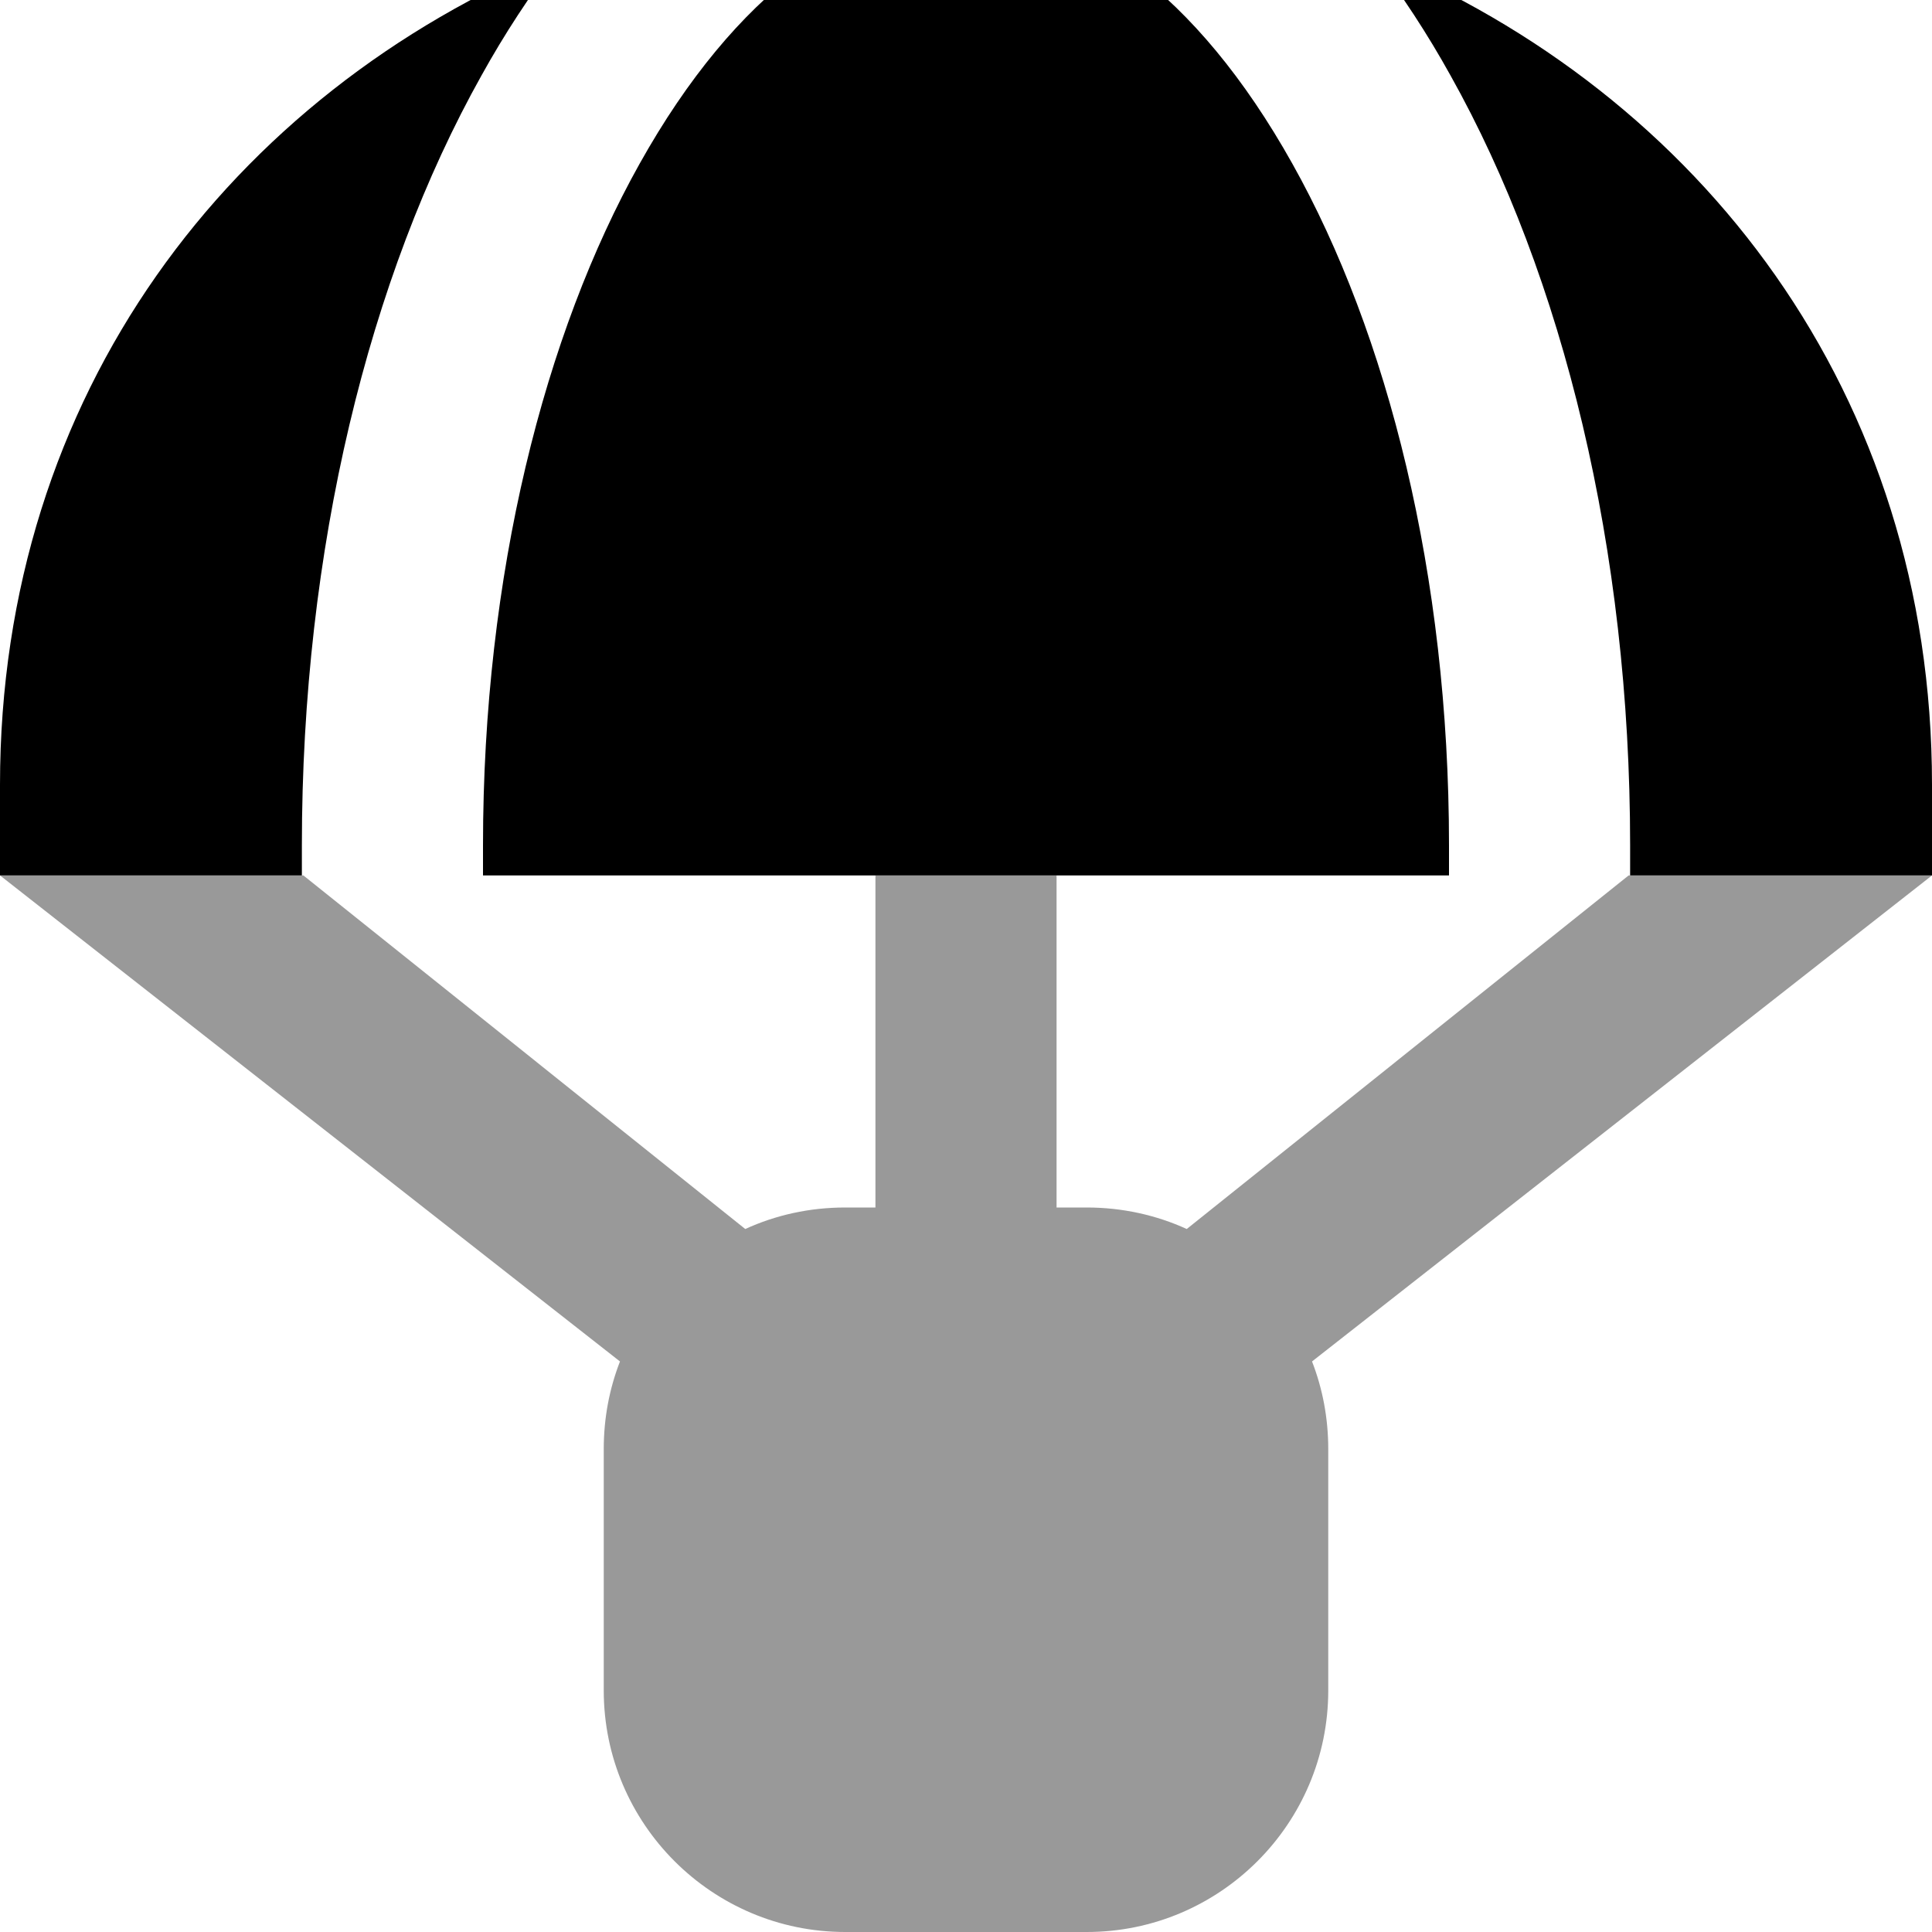
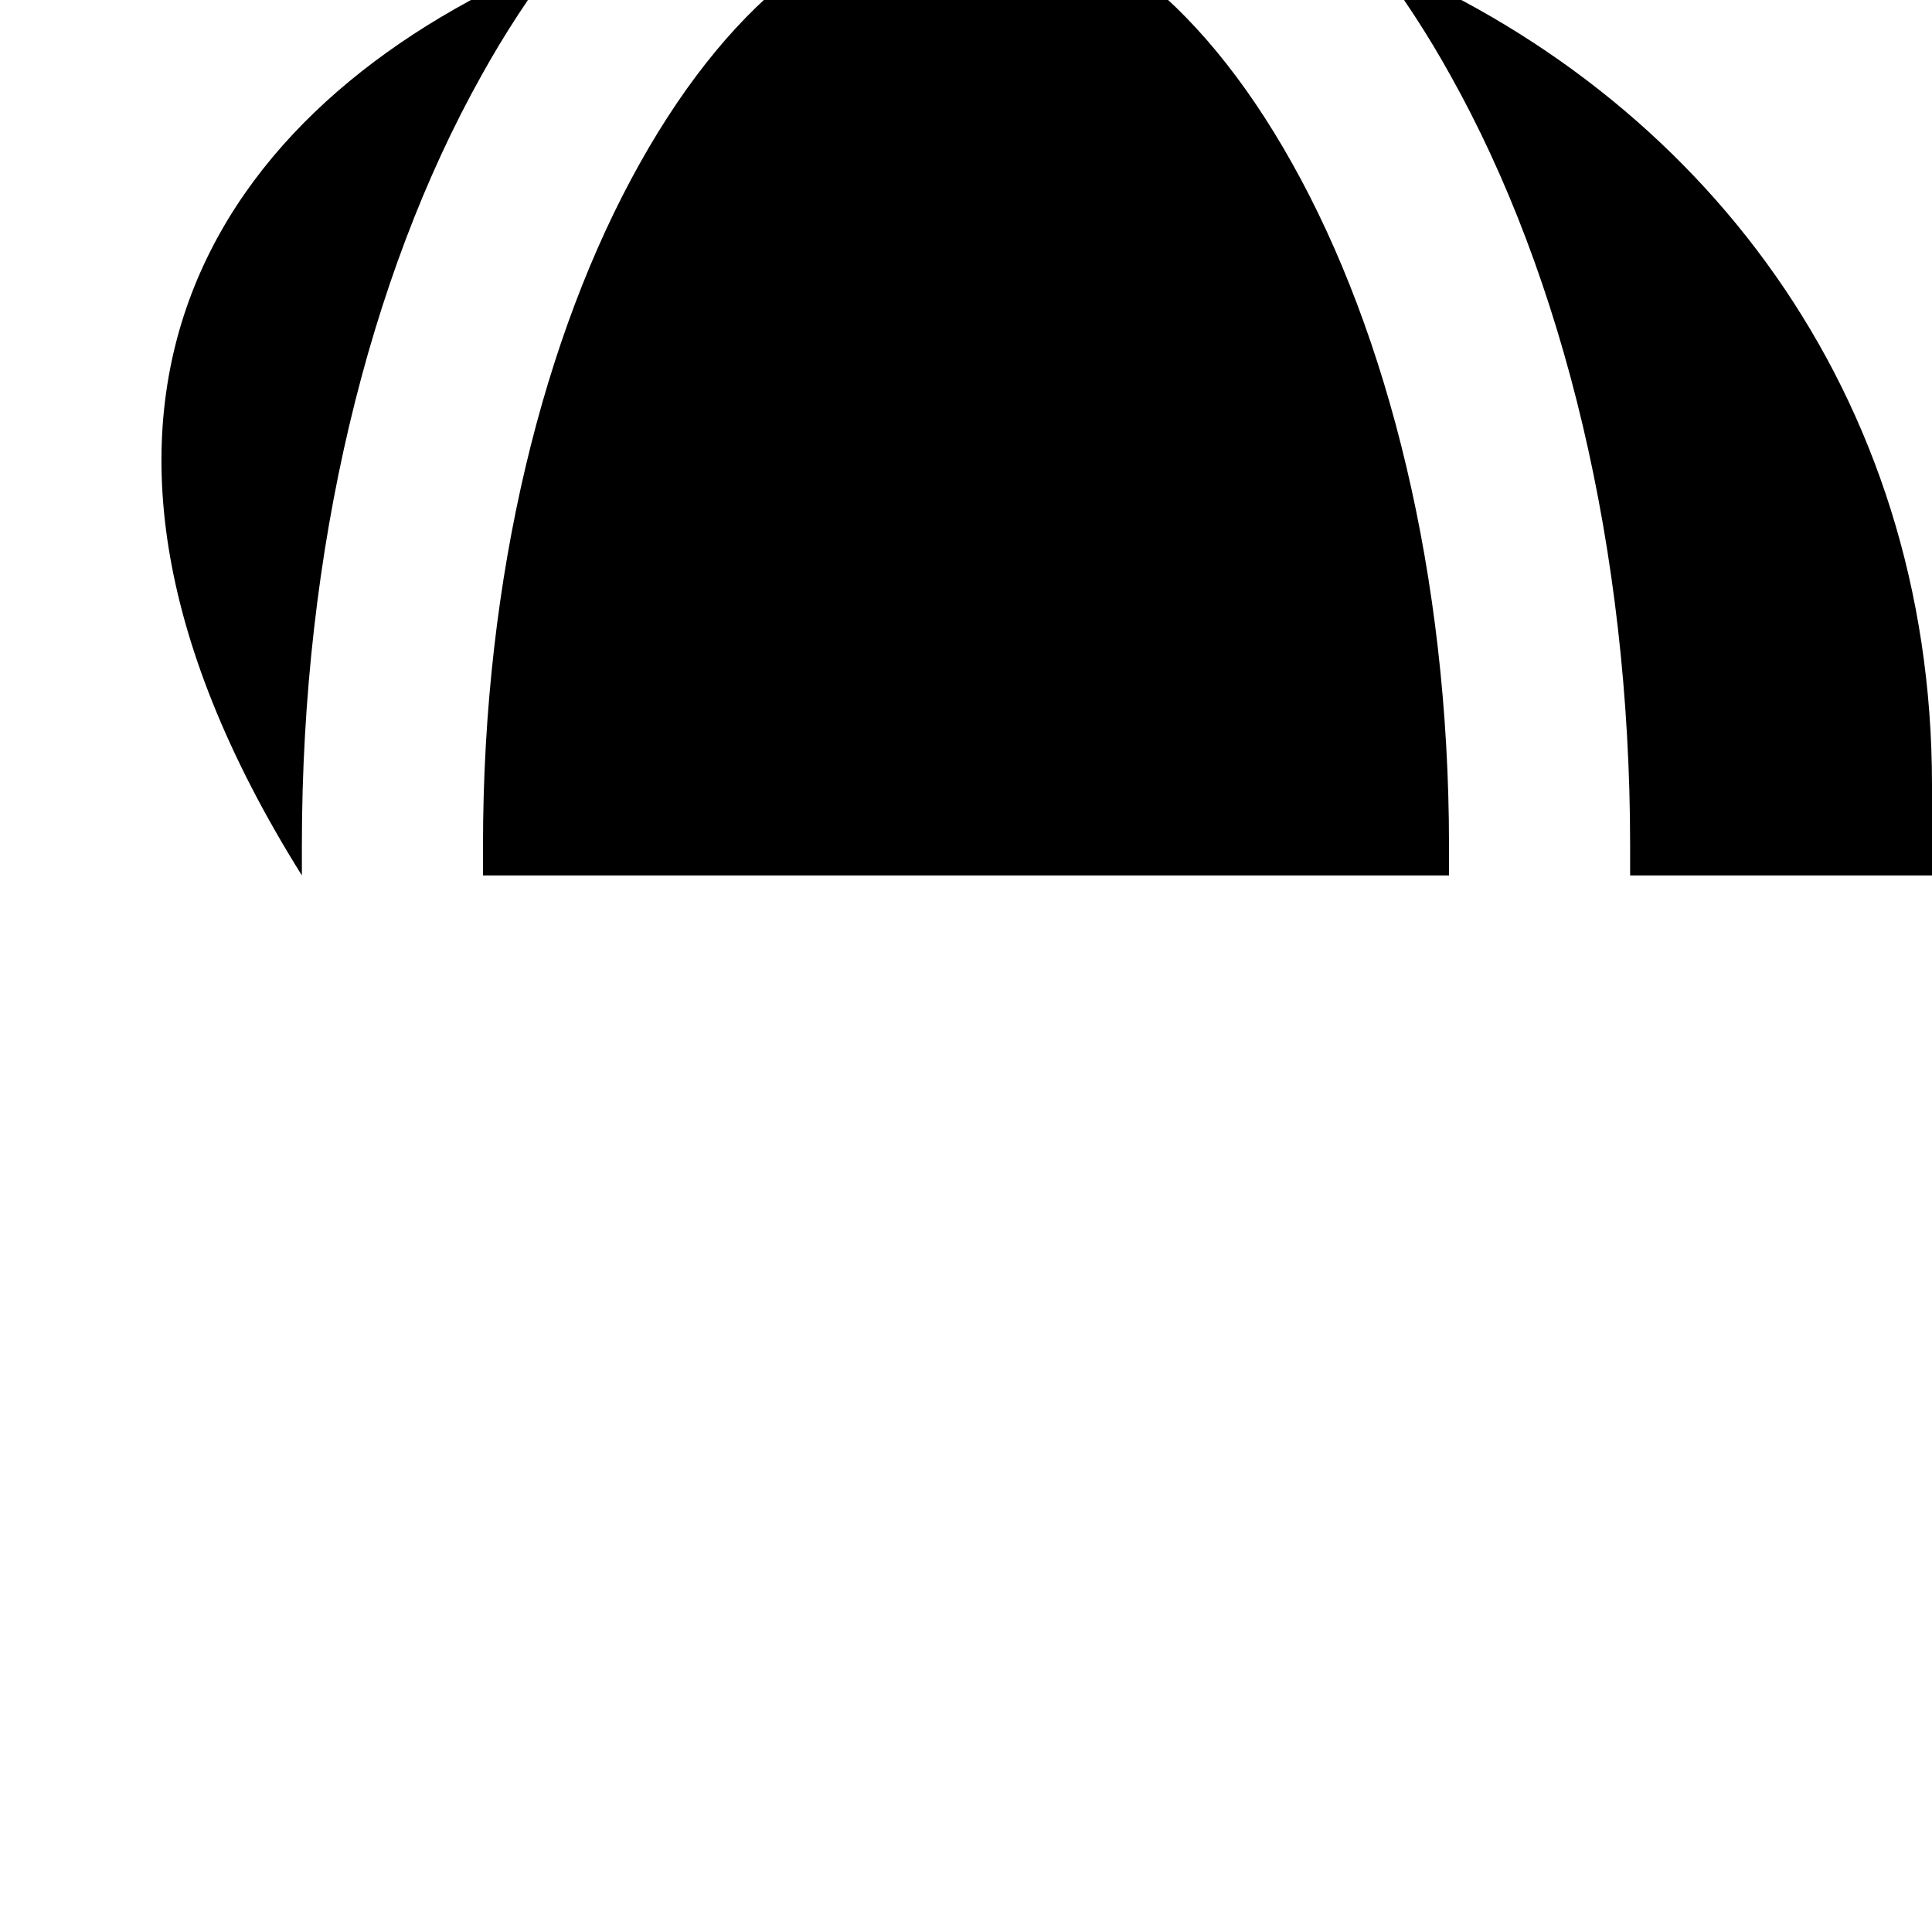
<svg xmlns="http://www.w3.org/2000/svg" viewBox="0 0 512 512">
-   <path style="fill:currentColor;opacity:.4" d="M0 232l80.4 0 117.1 93.7c8.1-3.7 17-5.7 26.5-5.7l8 0 0-88 48 0 0 88 8 0c9.4 0 18.4 2 26.5 5.7L431.6 232 512 232 347.7 360.8c2.8 7.2 4.3 15 4.3 23.2l0 64c0 35.3-28.7 64-64 64l-64 0c-35.3 0-64-28.7-64-64l0-64c0-8.2 1.5-16 4.3-23.2L0 232z" />
-   <path style="fill:currentColor;opacity:1" d="M128 224C128 152.2 144.3 88.4 169.5 43.4 195.1-2.4 226.6-24 256-24s60.9 21.6 86.5 67.4C367.7 88.4 384 152.2 384 224l0 8-256 0 0-8zm-48 8l-80 0 0-24C0 104.2 61.3 24.9 147.8-10.9 140.5-1.4 133.7 9 127.6 20 97.7 73.4 80 145.6 80 224l0 8zm352 0l0-8C432 145.6 414.3 73.4 384.4 20 378.3 9 371.5-1.4 364.2-10.9 450.7 24.9 512 104.2 512 208l0 24-80 0z" />
+   <path style="fill:currentColor;opacity:1" d="M128 224C128 152.2 144.3 88.4 169.5 43.4 195.1-2.4 226.6-24 256-24s60.9 21.6 86.5 67.4C367.7 88.4 384 152.2 384 224l0 8-256 0 0-8zm-48 8C0 104.2 61.3 24.9 147.8-10.9 140.5-1.4 133.7 9 127.6 20 97.7 73.4 80 145.6 80 224l0 8zm352 0l0-8C432 145.6 414.3 73.4 384.4 20 378.3 9 371.5-1.4 364.2-10.9 450.7 24.9 512 104.2 512 208l0 24-80 0z" />
</svg>